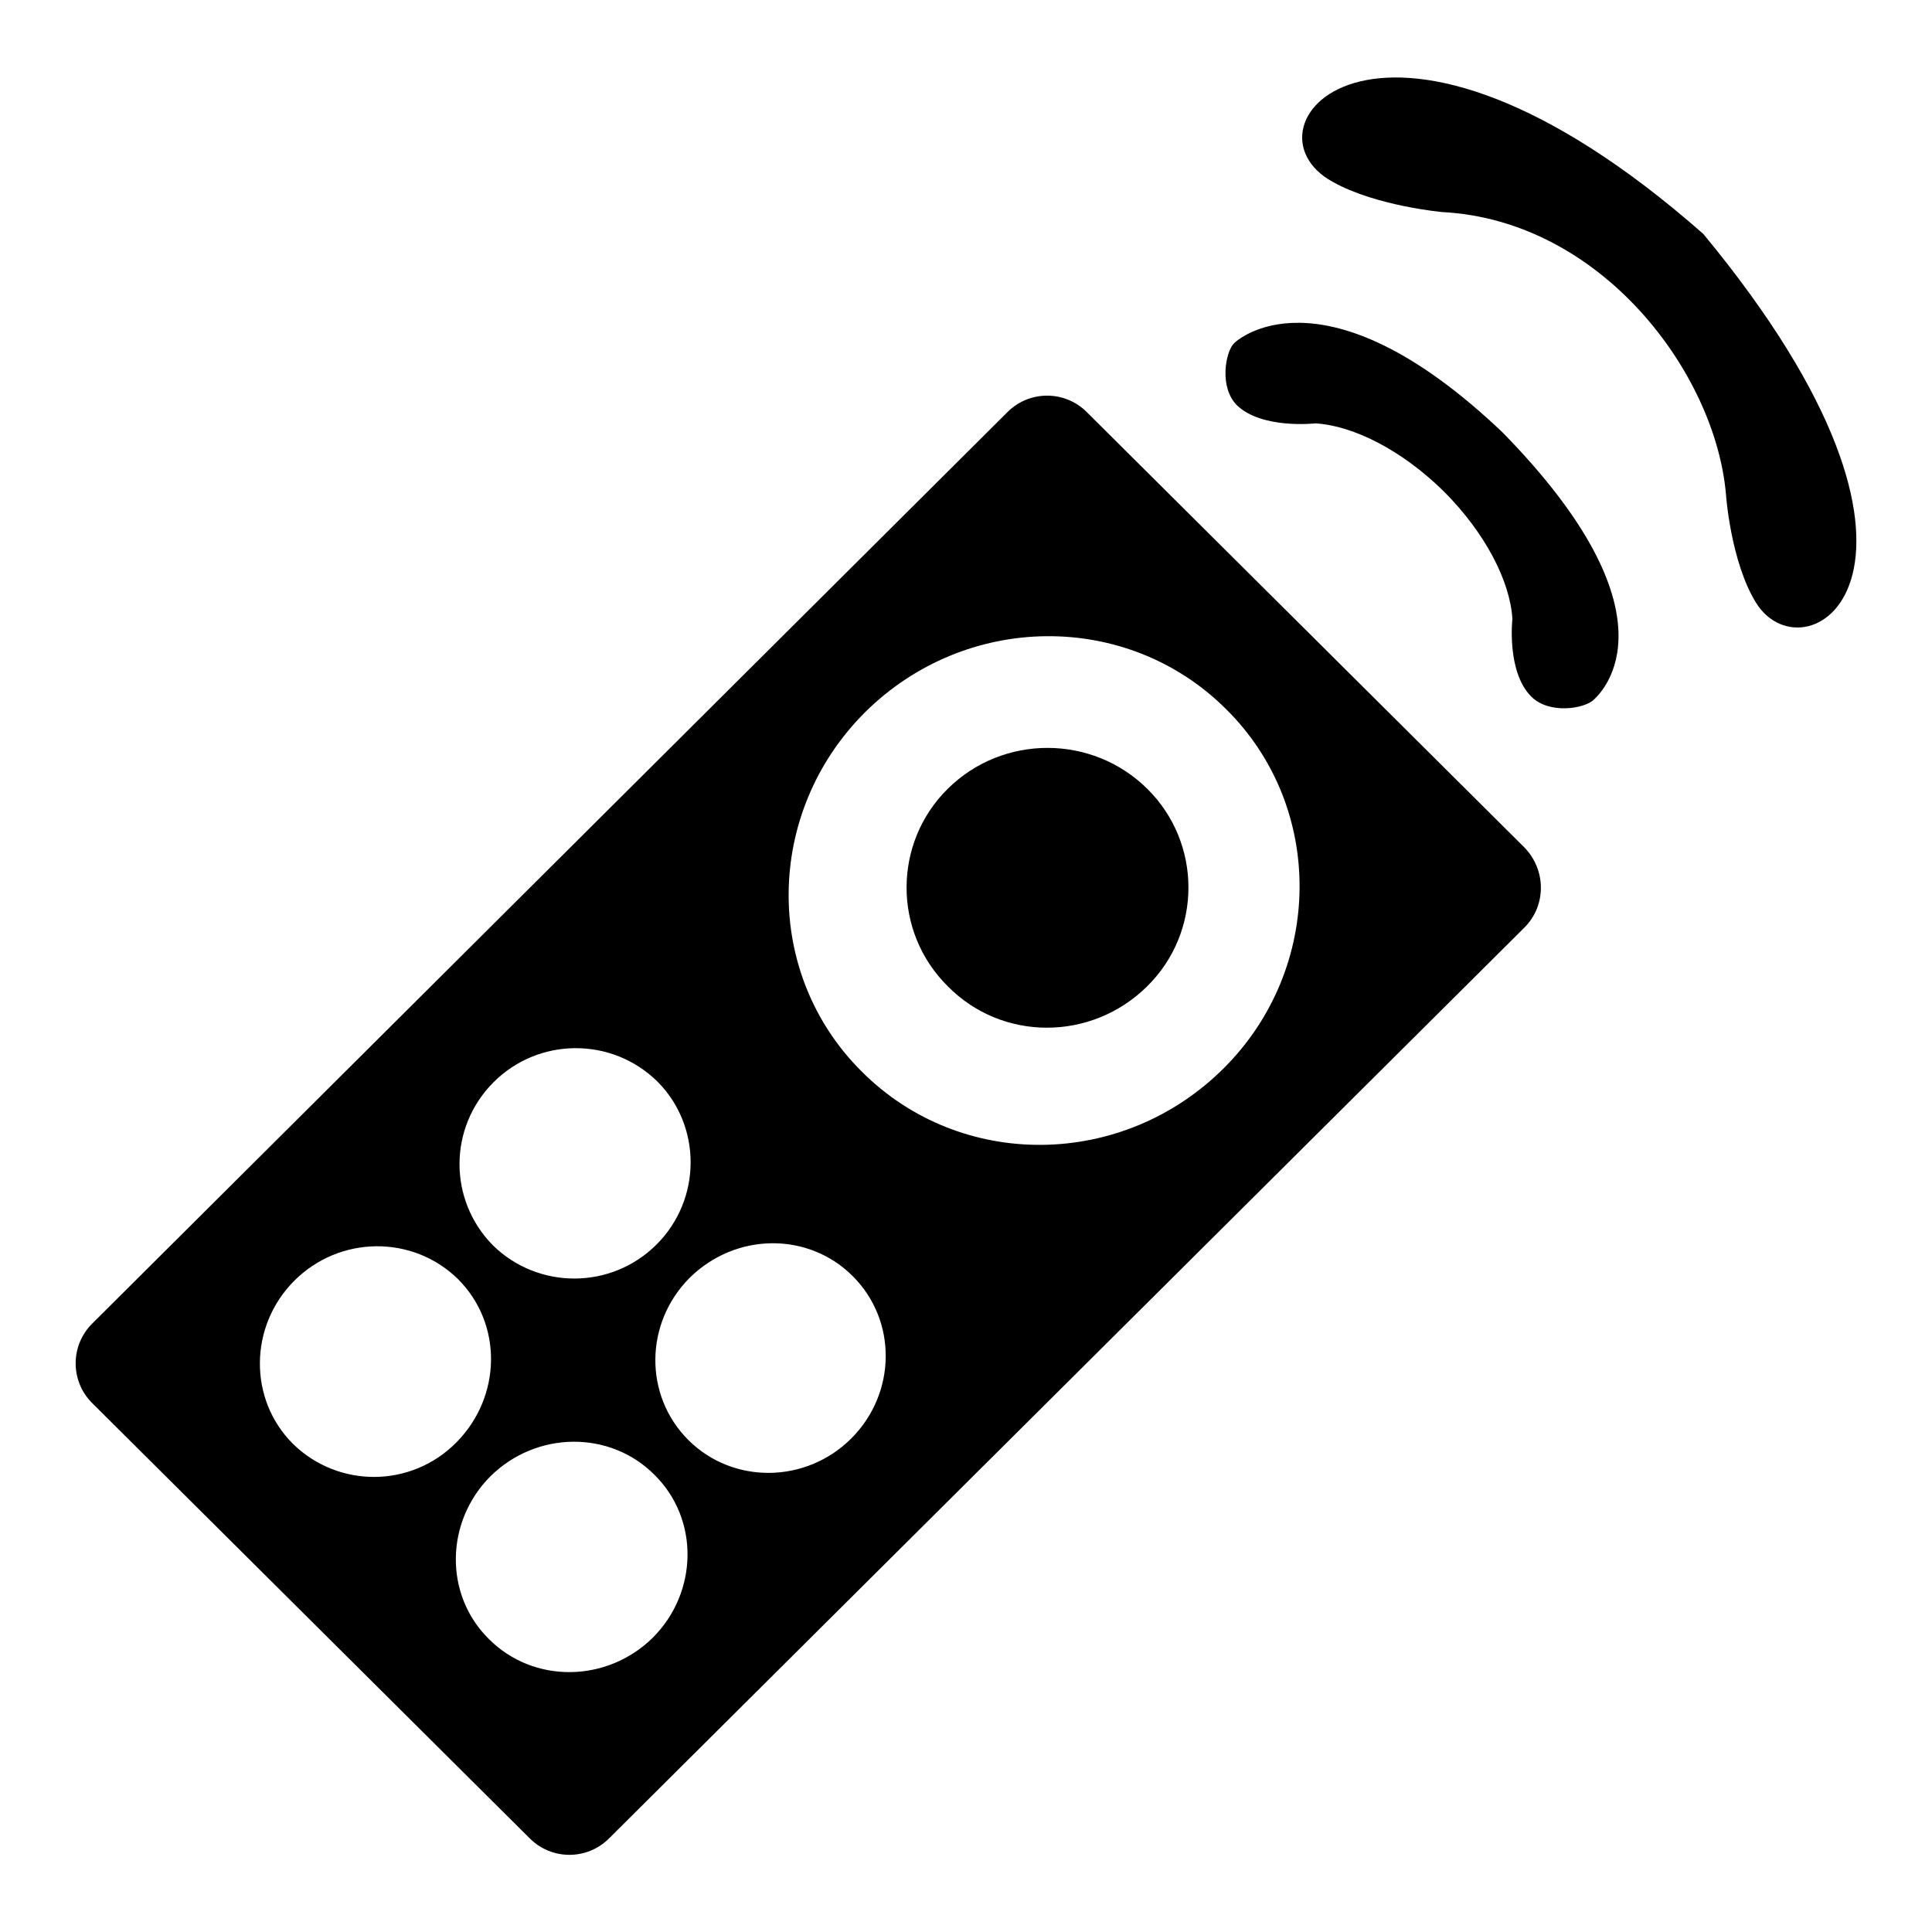
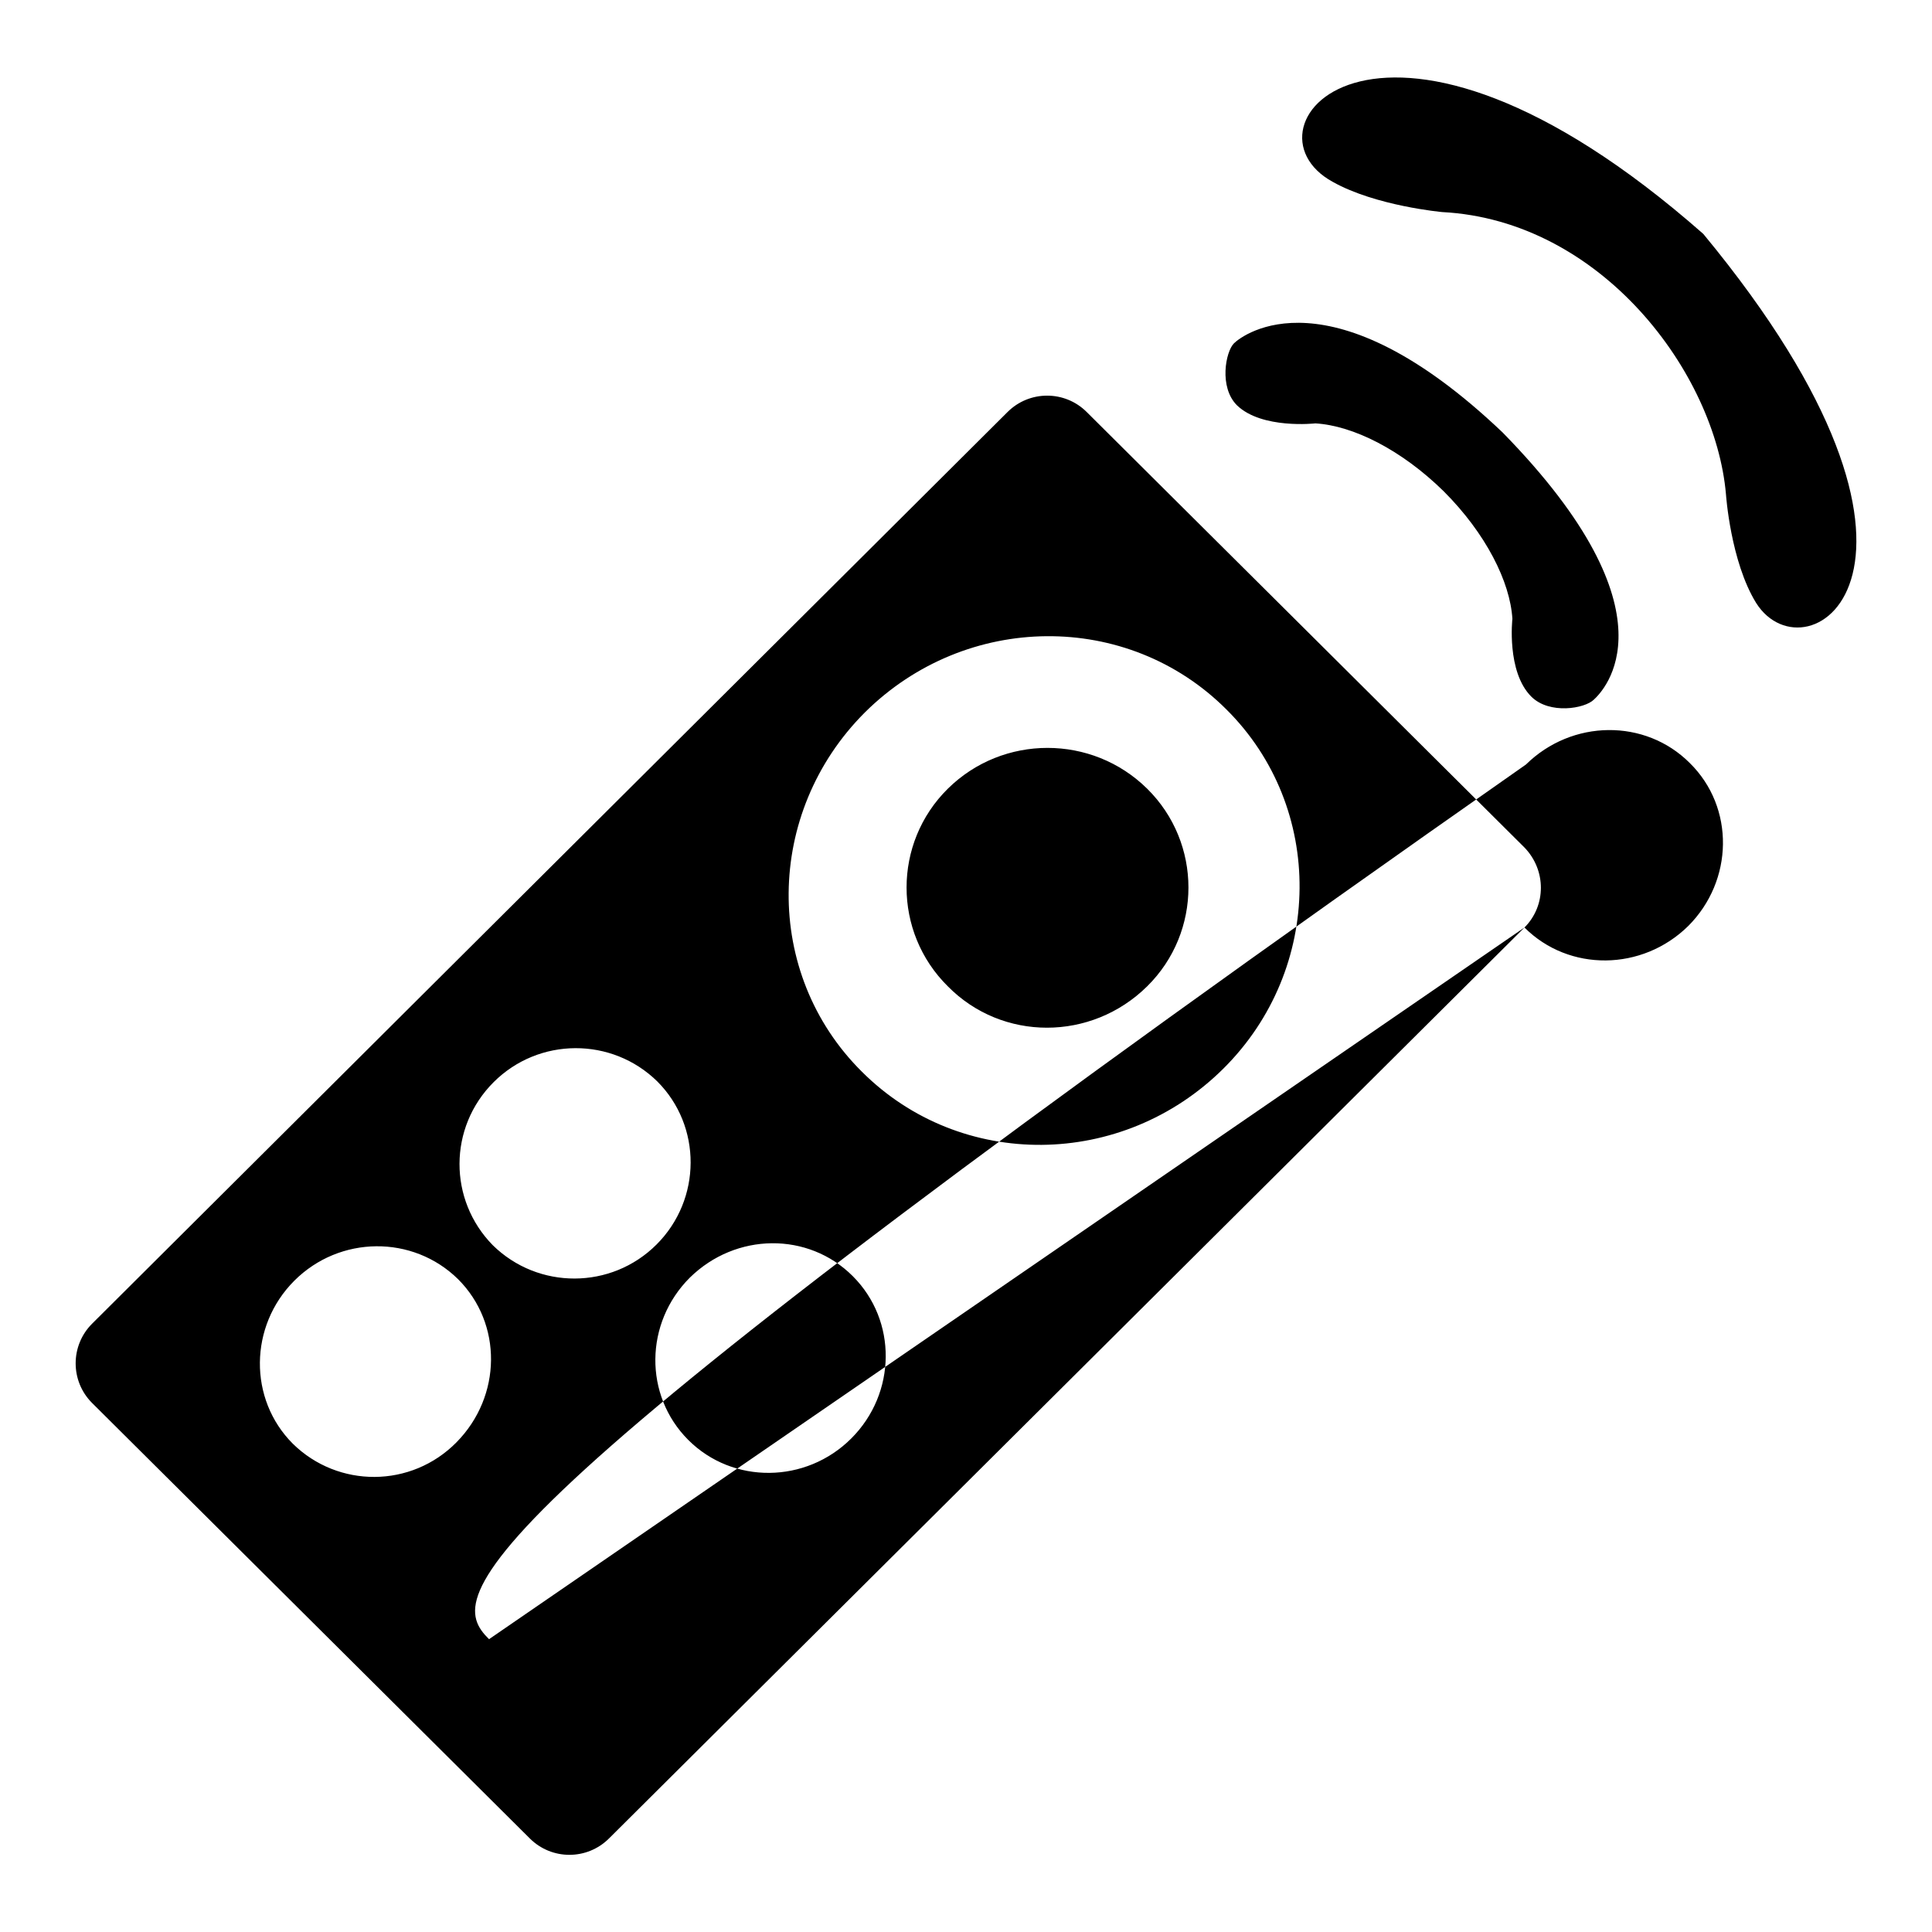
<svg xmlns="http://www.w3.org/2000/svg" version="1.1" x="0px" y="0px" viewBox="0 0 256 256" enable-background="new 0 0 256 256" xml:space="preserve">
  <g>
    <g>
-       <path fill="#000000" d="M232.7,79.9c-3.4-5.5-4-14.4-4-14.4c-1.4-16.1-16.5-36.3-37.6-37.4c0,0-8.8-0.8-14.5-4c-13.2-7.2,6.5-30.6,49.1,6.9C262.4,75.4,239.4,90.5,232.7,79.9z M211.2,92.7c-1.2,1.2-5.9,2-8.3-0.4c-3.3-3.3-2.5-10.3-2.5-10.3c-0.3-4.9-3.5-11.3-9.1-16.9c-5.6-5.5-12-8.7-17-9c0,0-7.1,0.8-10.4-2.4c-2.4-2.4-1.5-7.1-0.4-8.2c1.2-1.2,12.8-9.9,35.6,11.8C222.7,81.4,212.4,91.6,211.2,92.7z M202,122.9L80.7,243.6c-2.9,2.9-7.6,2.9-10.5,0l-58-57.7c-2.9-2.9-2.9-7.6,0-10.5L133.5,54.6c2.9-2.9,7.6-2.9,10.5,0l58,57.7C204.9,115.3,204.9,120,202,122.9z M64.8,217.2c5.9,5.9,15.6,5.8,21.7-0.2c6-6,6.2-15.7,0.2-21.6c-5.9-5.9-15.6-5.8-21.7,0.2C59,201.6,58.8,211.3,64.8,217.2z M39,169.7c-6,6-6.1,15.7-0.2,21.6c6,5.9,15.7,5.9,21.7-0.2s6.1-15.7,0.2-21.6C54.7,163.6,45,163.7,39,169.7z M87.1,143.3c-6-5.9-15.7-5.9-21.7,0.1c-6,6-6,15.6-0.1,21.6c6,5.9,15.7,5.9,21.7-0.1C93,158.9,93,149.2,87.1,143.3z M91.4,169.3c-6,6-6.1,15.6-0.2,21.5c5.9,5.9,15.6,5.8,21.6-0.2c6-6,6.1-15.6,0.2-21.5C107.1,163.2,97.5,163.3,91.4,169.3z M162.5,94c-13.1-13.1-34.5-12.9-47.9,0.4c-13.3,13.3-13.5,34.6-0.4,47.6c13.1,13.1,34.5,12.9,47.9-0.4C175.4,128.4,175.6,107,162.5,94z M125.6,130.7c-7.3-7.2-7.3-19,0-26.2c7.3-7.2,19.1-7.2,26.4,0c7.3,7.2,7.3,19,0,26.2C144.6,138,132.8,138,125.6,130.7z" />
+       <path fill="#000000" d="M232.7,79.9c-3.4-5.5-4-14.4-4-14.4c-1.4-16.1-16.5-36.3-37.6-37.4c0,0-8.8-0.8-14.5-4c-13.2-7.2,6.5-30.6,49.1,6.9C262.4,75.4,239.4,90.5,232.7,79.9z M211.2,92.7c-1.2,1.2-5.9,2-8.3-0.4c-3.3-3.3-2.5-10.3-2.5-10.3c-0.3-4.9-3.5-11.3-9.1-16.9c-5.6-5.5-12-8.7-17-9c0,0-7.1,0.8-10.4-2.4c-2.4-2.4-1.5-7.1-0.4-8.2c1.2-1.2,12.8-9.9,35.6,11.8C222.7,81.4,212.4,91.6,211.2,92.7z M202,122.9L80.7,243.6c-2.9,2.9-7.6,2.9-10.5,0l-58-57.7c-2.9-2.9-2.9-7.6,0-10.5L133.5,54.6c2.9-2.9,7.6-2.9,10.5,0l58,57.7C204.9,115.3,204.9,120,202,122.9z c5.9,5.9,15.6,5.8,21.7-0.2c6-6,6.2-15.7,0.2-21.6c-5.9-5.9-15.6-5.8-21.7,0.2C59,201.6,58.8,211.3,64.8,217.2z M39,169.7c-6,6-6.1,15.7-0.2,21.6c6,5.9,15.7,5.9,21.7-0.2s6.1-15.7,0.2-21.6C54.7,163.6,45,163.7,39,169.7z M87.1,143.3c-6-5.9-15.7-5.9-21.7,0.1c-6,6-6,15.6-0.1,21.6c6,5.9,15.7,5.9,21.7-0.1C93,158.9,93,149.2,87.1,143.3z M91.4,169.3c-6,6-6.1,15.6-0.2,21.5c5.9,5.9,15.6,5.8,21.6-0.2c6-6,6.1-15.6,0.2-21.5C107.1,163.2,97.5,163.3,91.4,169.3z M162.5,94c-13.1-13.1-34.5-12.9-47.9,0.4c-13.3,13.3-13.5,34.6-0.4,47.6c13.1,13.1,34.5,12.9,47.9-0.4C175.4,128.4,175.6,107,162.5,94z M125.6,130.7c-7.3-7.2-7.3-19,0-26.2c7.3-7.2,19.1-7.2,26.4,0c7.3,7.2,7.3,19,0,26.2C144.6,138,132.8,138,125.6,130.7z" />
    </g>
  </g>
</svg>